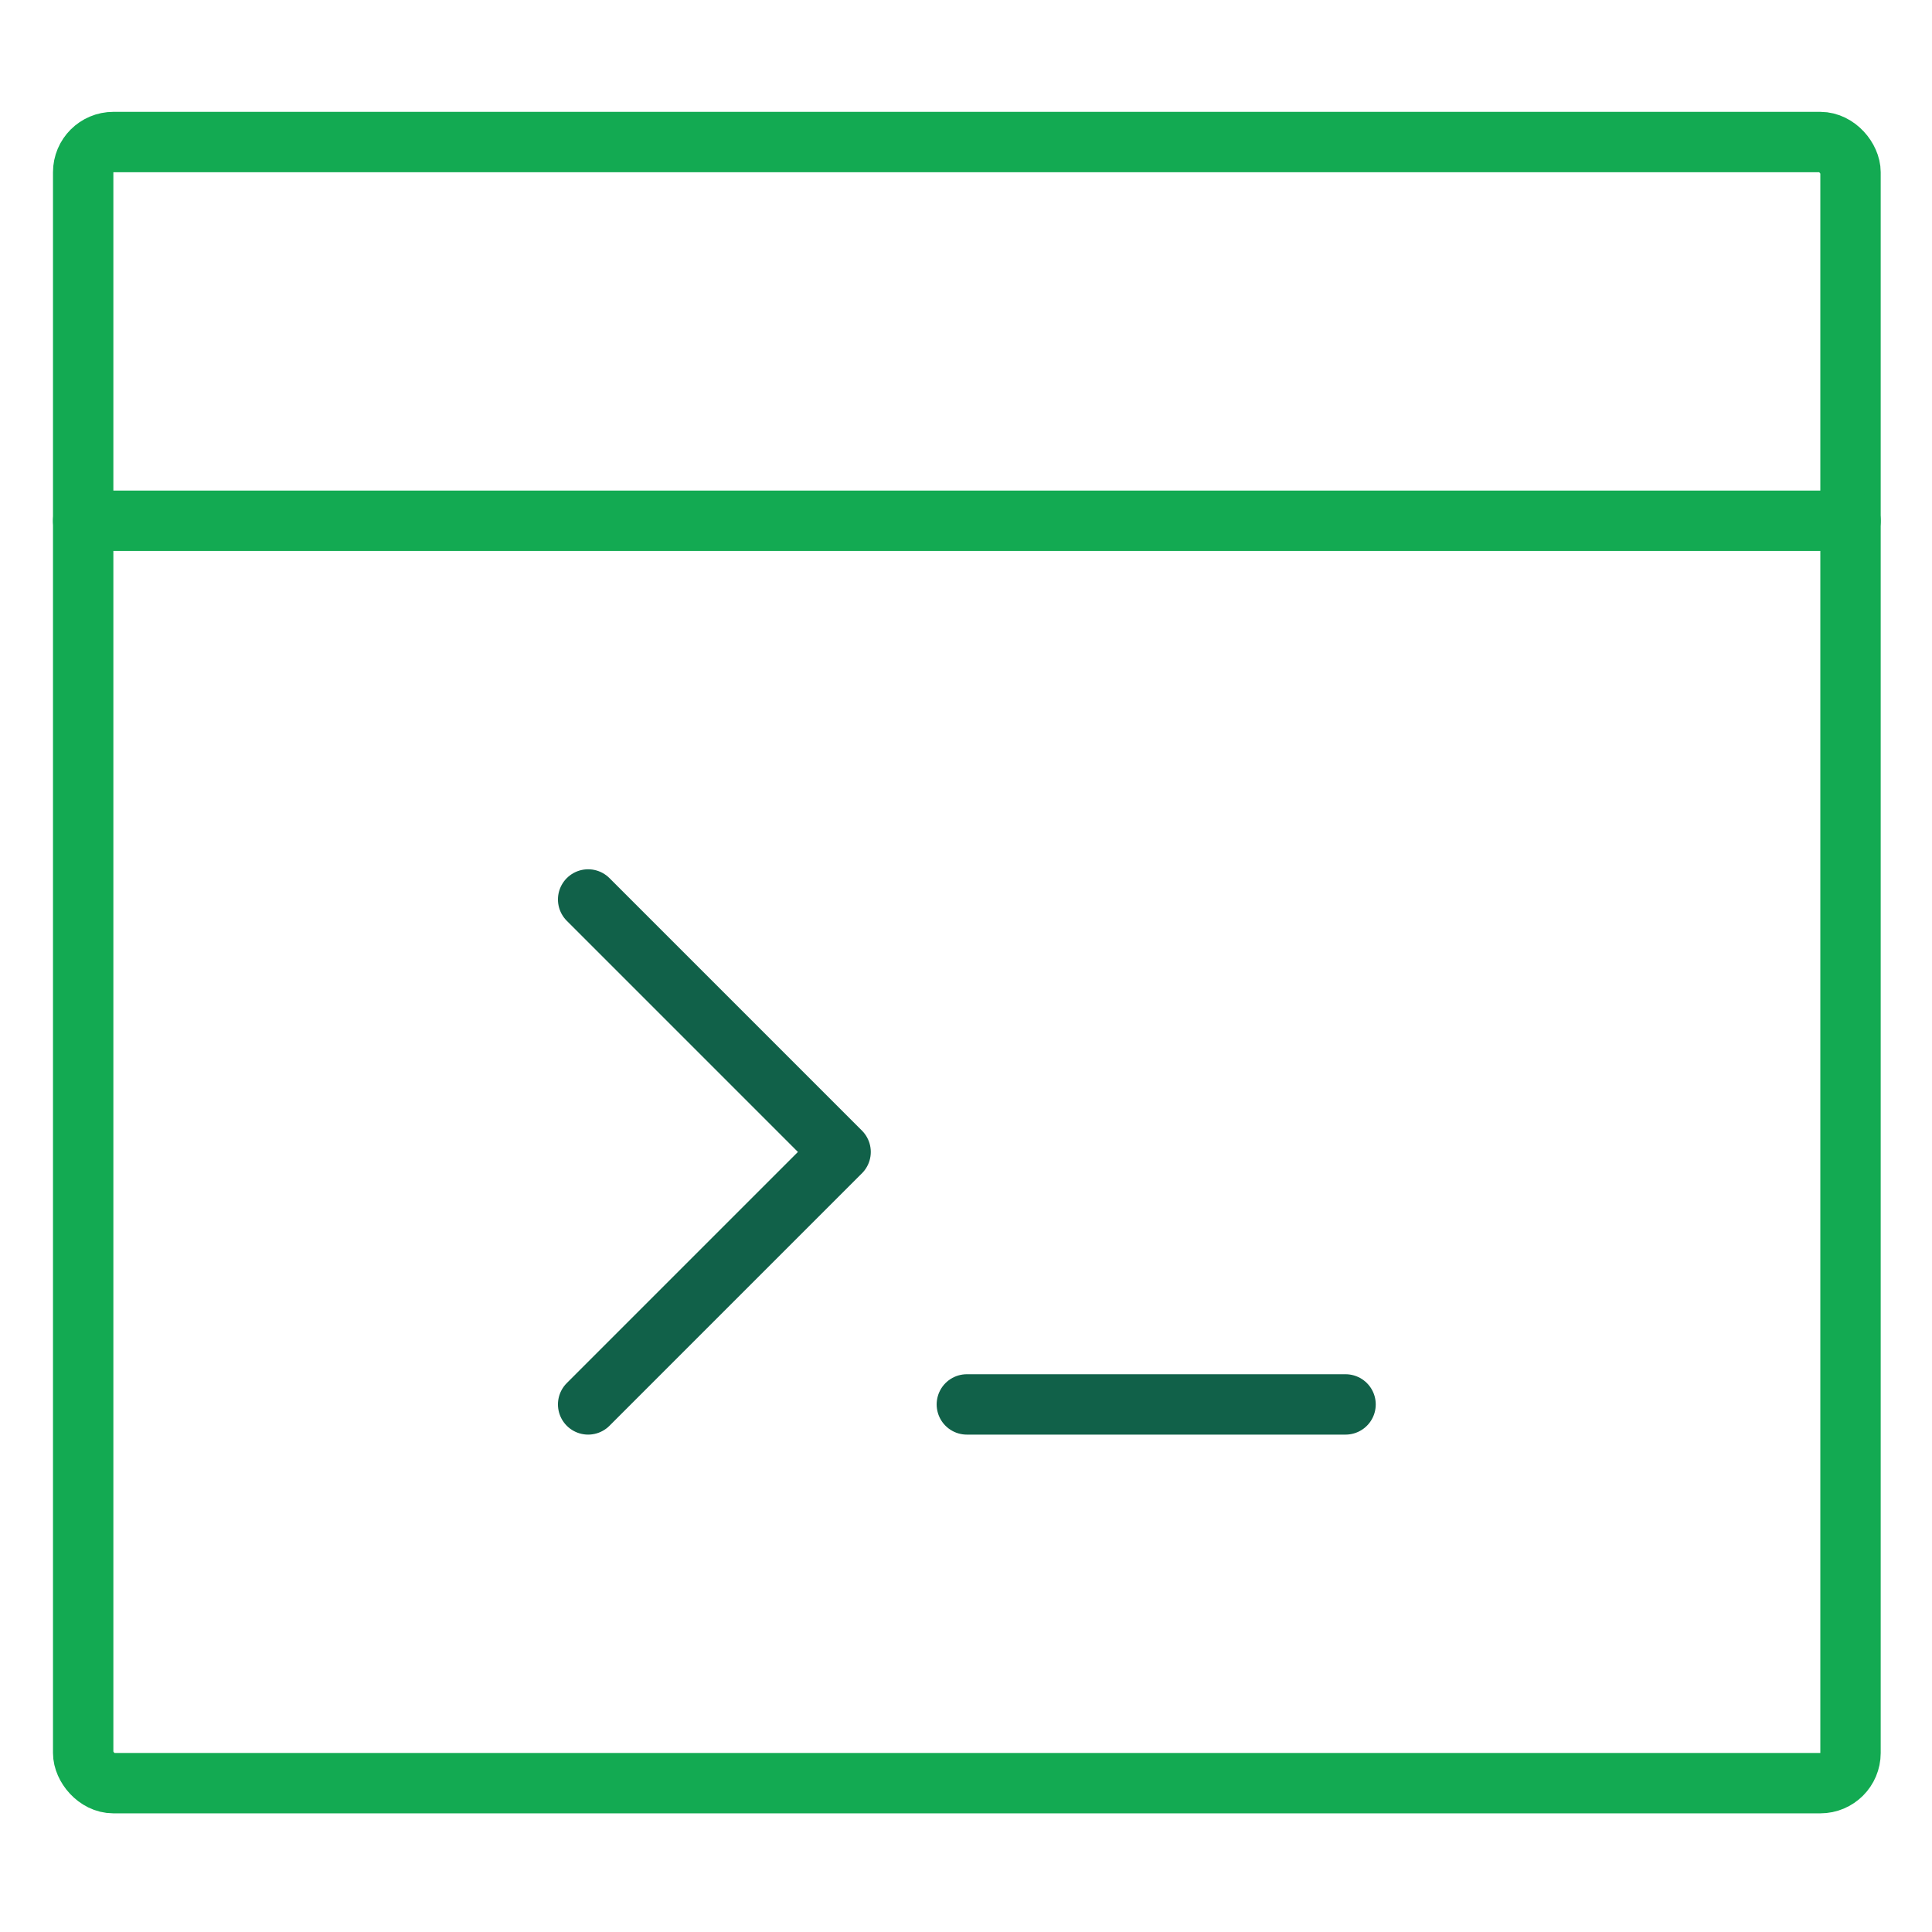
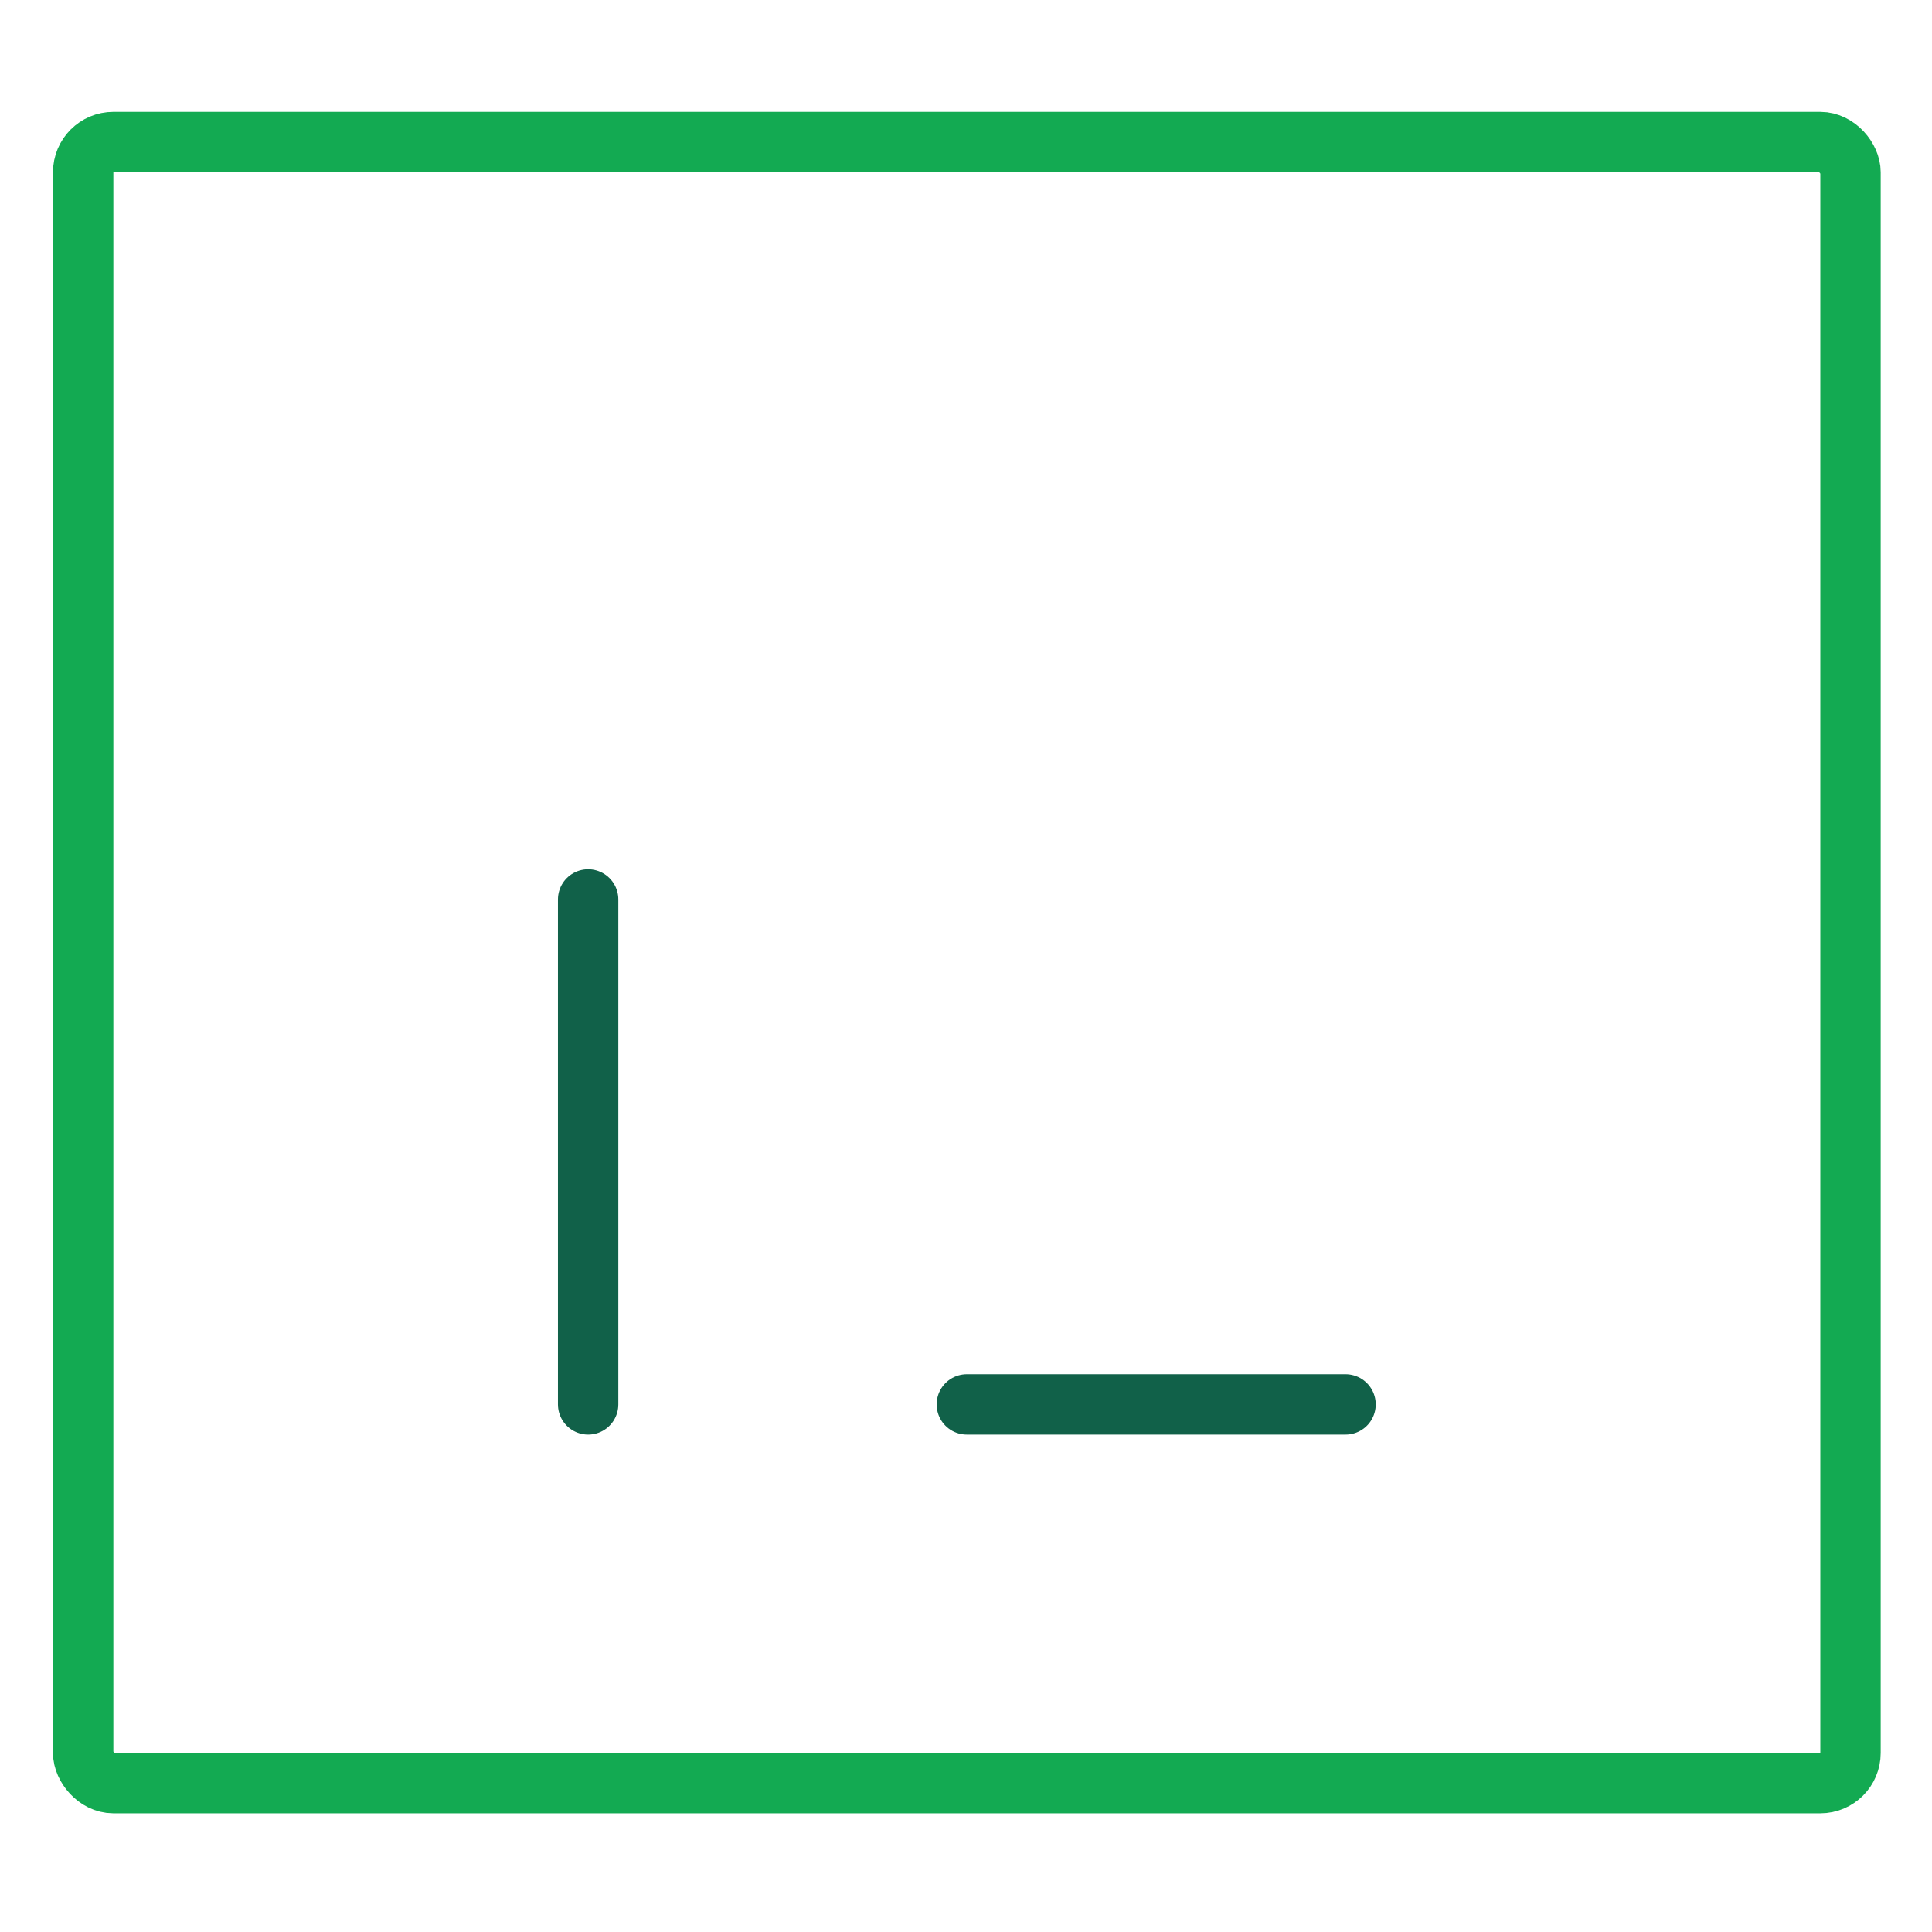
<svg xmlns="http://www.w3.org/2000/svg" width="96" height="96" viewBox="0 0 96 96" fill="none">
  <rect x="4.133" y="7.058" width="87.818" height="81.546" rx="1.5" stroke="#13AA52" stroke-width="3" stroke-linecap="round" stroke-linejoin="round" />
-   <path d="M4.133 25.876H91.951" stroke="#13AA52" stroke-width="3" stroke-linecap="round" stroke-linejoin="round" />
  <path d="M48.042 69.785H66.86" stroke="#116149" stroke-width="3" stroke-linecap="round" stroke-linejoin="round" />
-   <path d="M29.224 44.694L41.769 57.24L29.224 69.785" stroke="#116149" stroke-width="3" stroke-linecap="round" stroke-linejoin="round" />
+   <path d="M29.224 44.694L29.224 69.785" stroke="#116149" stroke-width="3" stroke-linecap="round" stroke-linejoin="round" />
</svg>